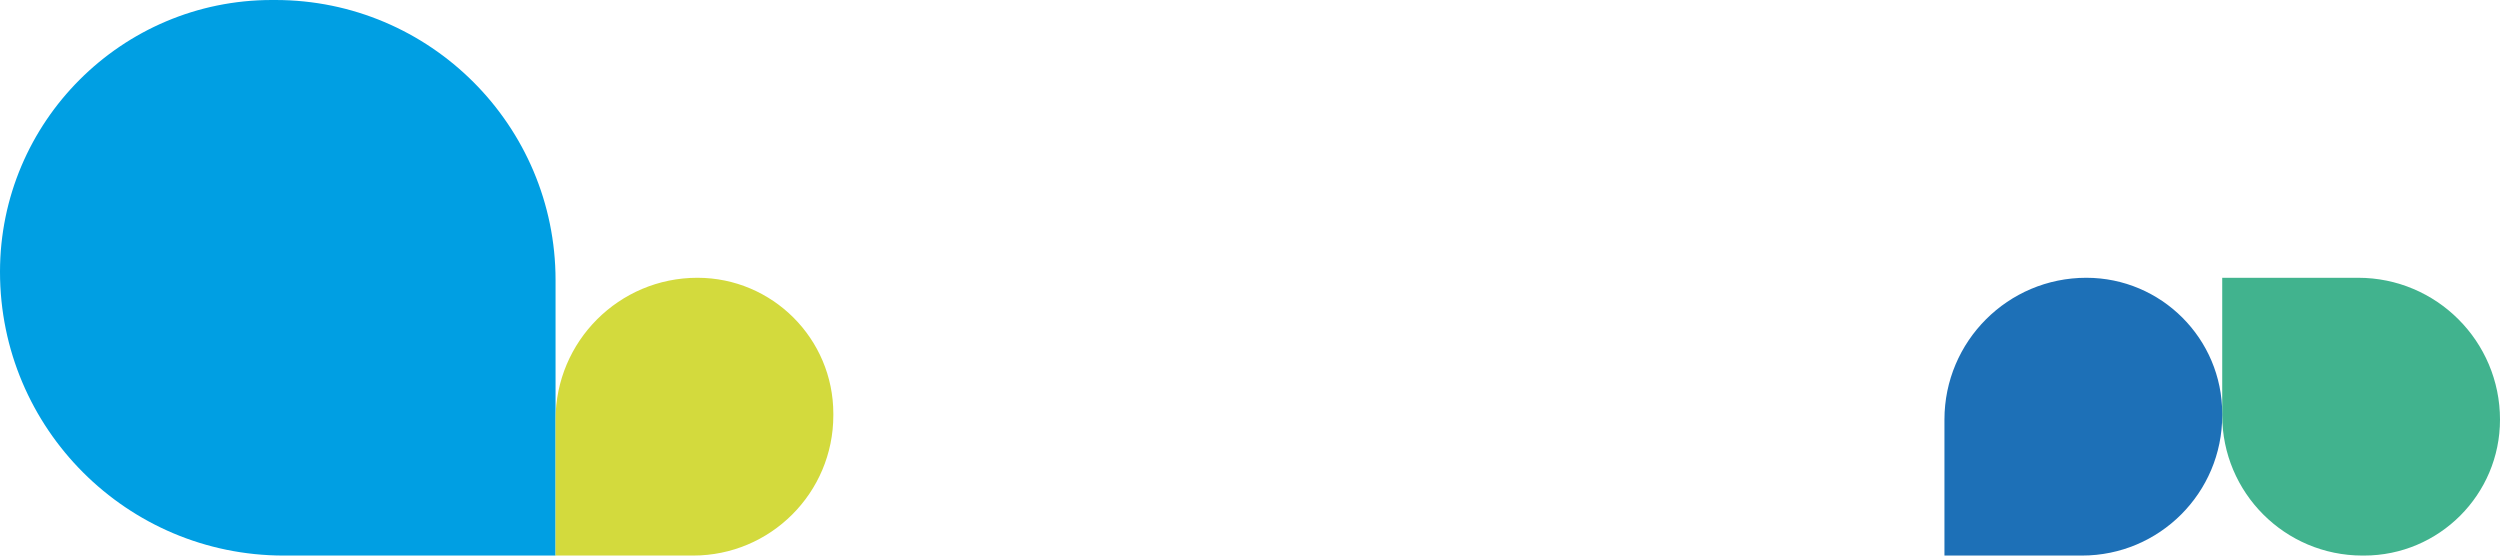
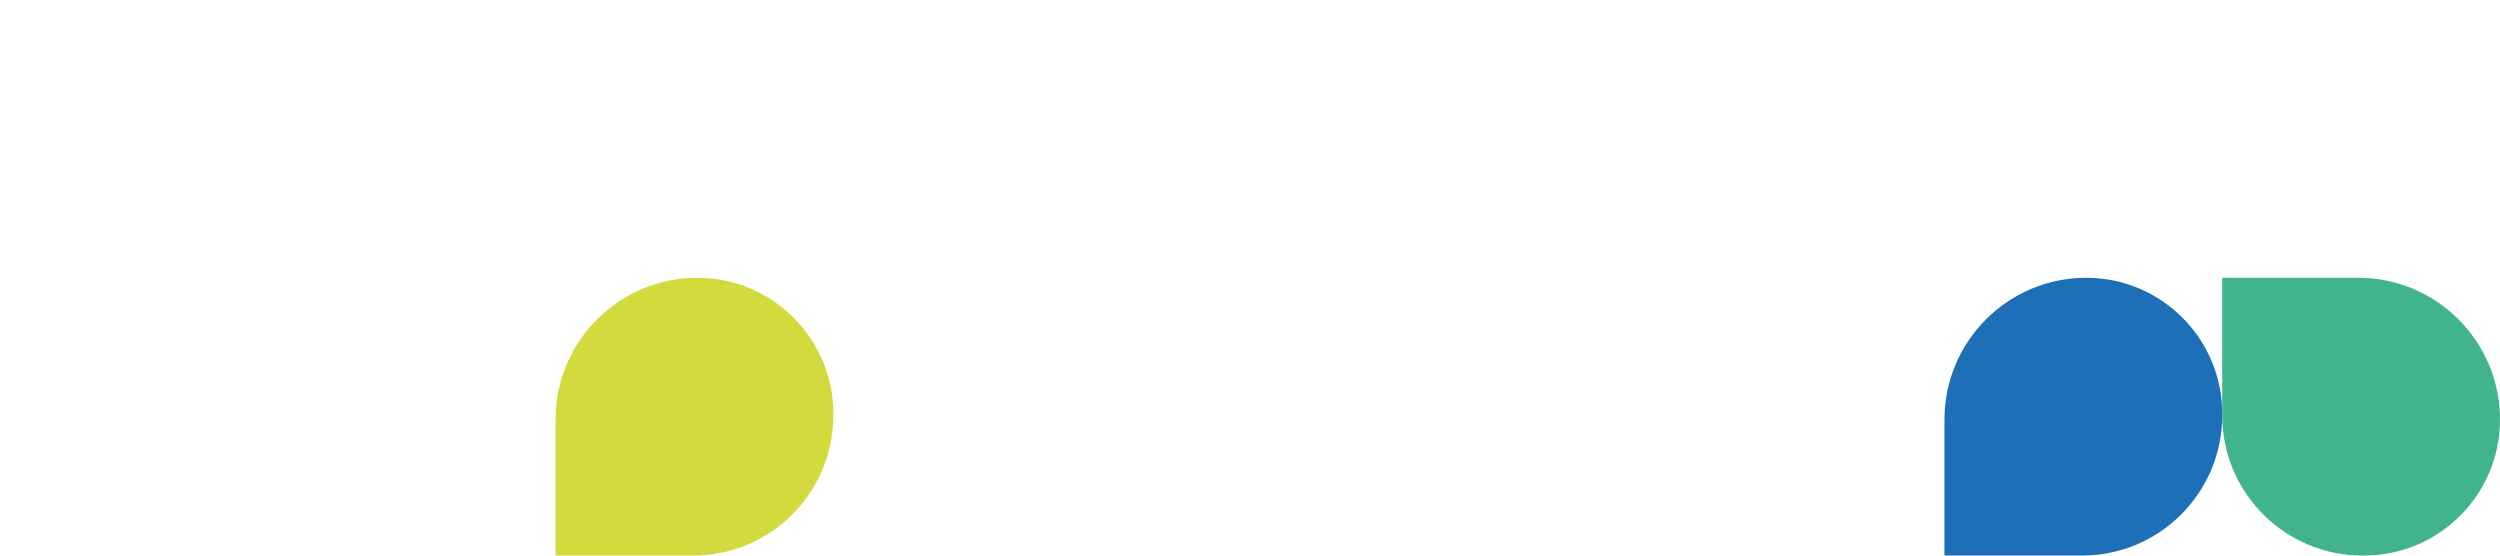
<svg xmlns="http://www.w3.org/2000/svg" id="Ebene_1" version="1.1" viewBox="0 0 1350 300">
  <defs>
    <style>
      .st0 {
        fill: #d3da3d;
      }

      .st1 {
        fill: #1d70b7;
      }

      .st2 {
        fill: #41b38e;
      }

      .st3 {
        fill: #009fe3;
      }
    </style>
  </defs>
-   <path class="st3" d="M0,146.8h0C0,65.8,65.8,0,146.8,0h1.9c83.5,0,151.3,67.8,151.3,151.3v148.7h-146.8C68.6,300,0,231.4,0,146.8Z" />
  <path class="st0" d="M376.6,150h0c40.5,0,73.4,32.9,73.4,73.4v.9c0,41.8-33.9,75.7-75.7,75.7h-74.3v-73.4c0-42.3,34.3-76.6,76.6-76.6Z" />
  <path class="st2" d="M1350,226.6h0c0,40.5-32.9,73.4-73.4,73.4h-.9c-41.8,0-75.7-33.9-75.7-75.7v-74.3h73.4c42.3,0,76.6,34.3,76.6,76.6Z" />
  <path class="st1" d="M1126.6,150h0c40.5,0,73.4,32.9,73.4,73.4v.9c0,41.8-33.9,75.7-75.7,75.7h-74.3v-73.4c0-42.3,34.3-76.6,76.6-76.6Z" />
</svg>